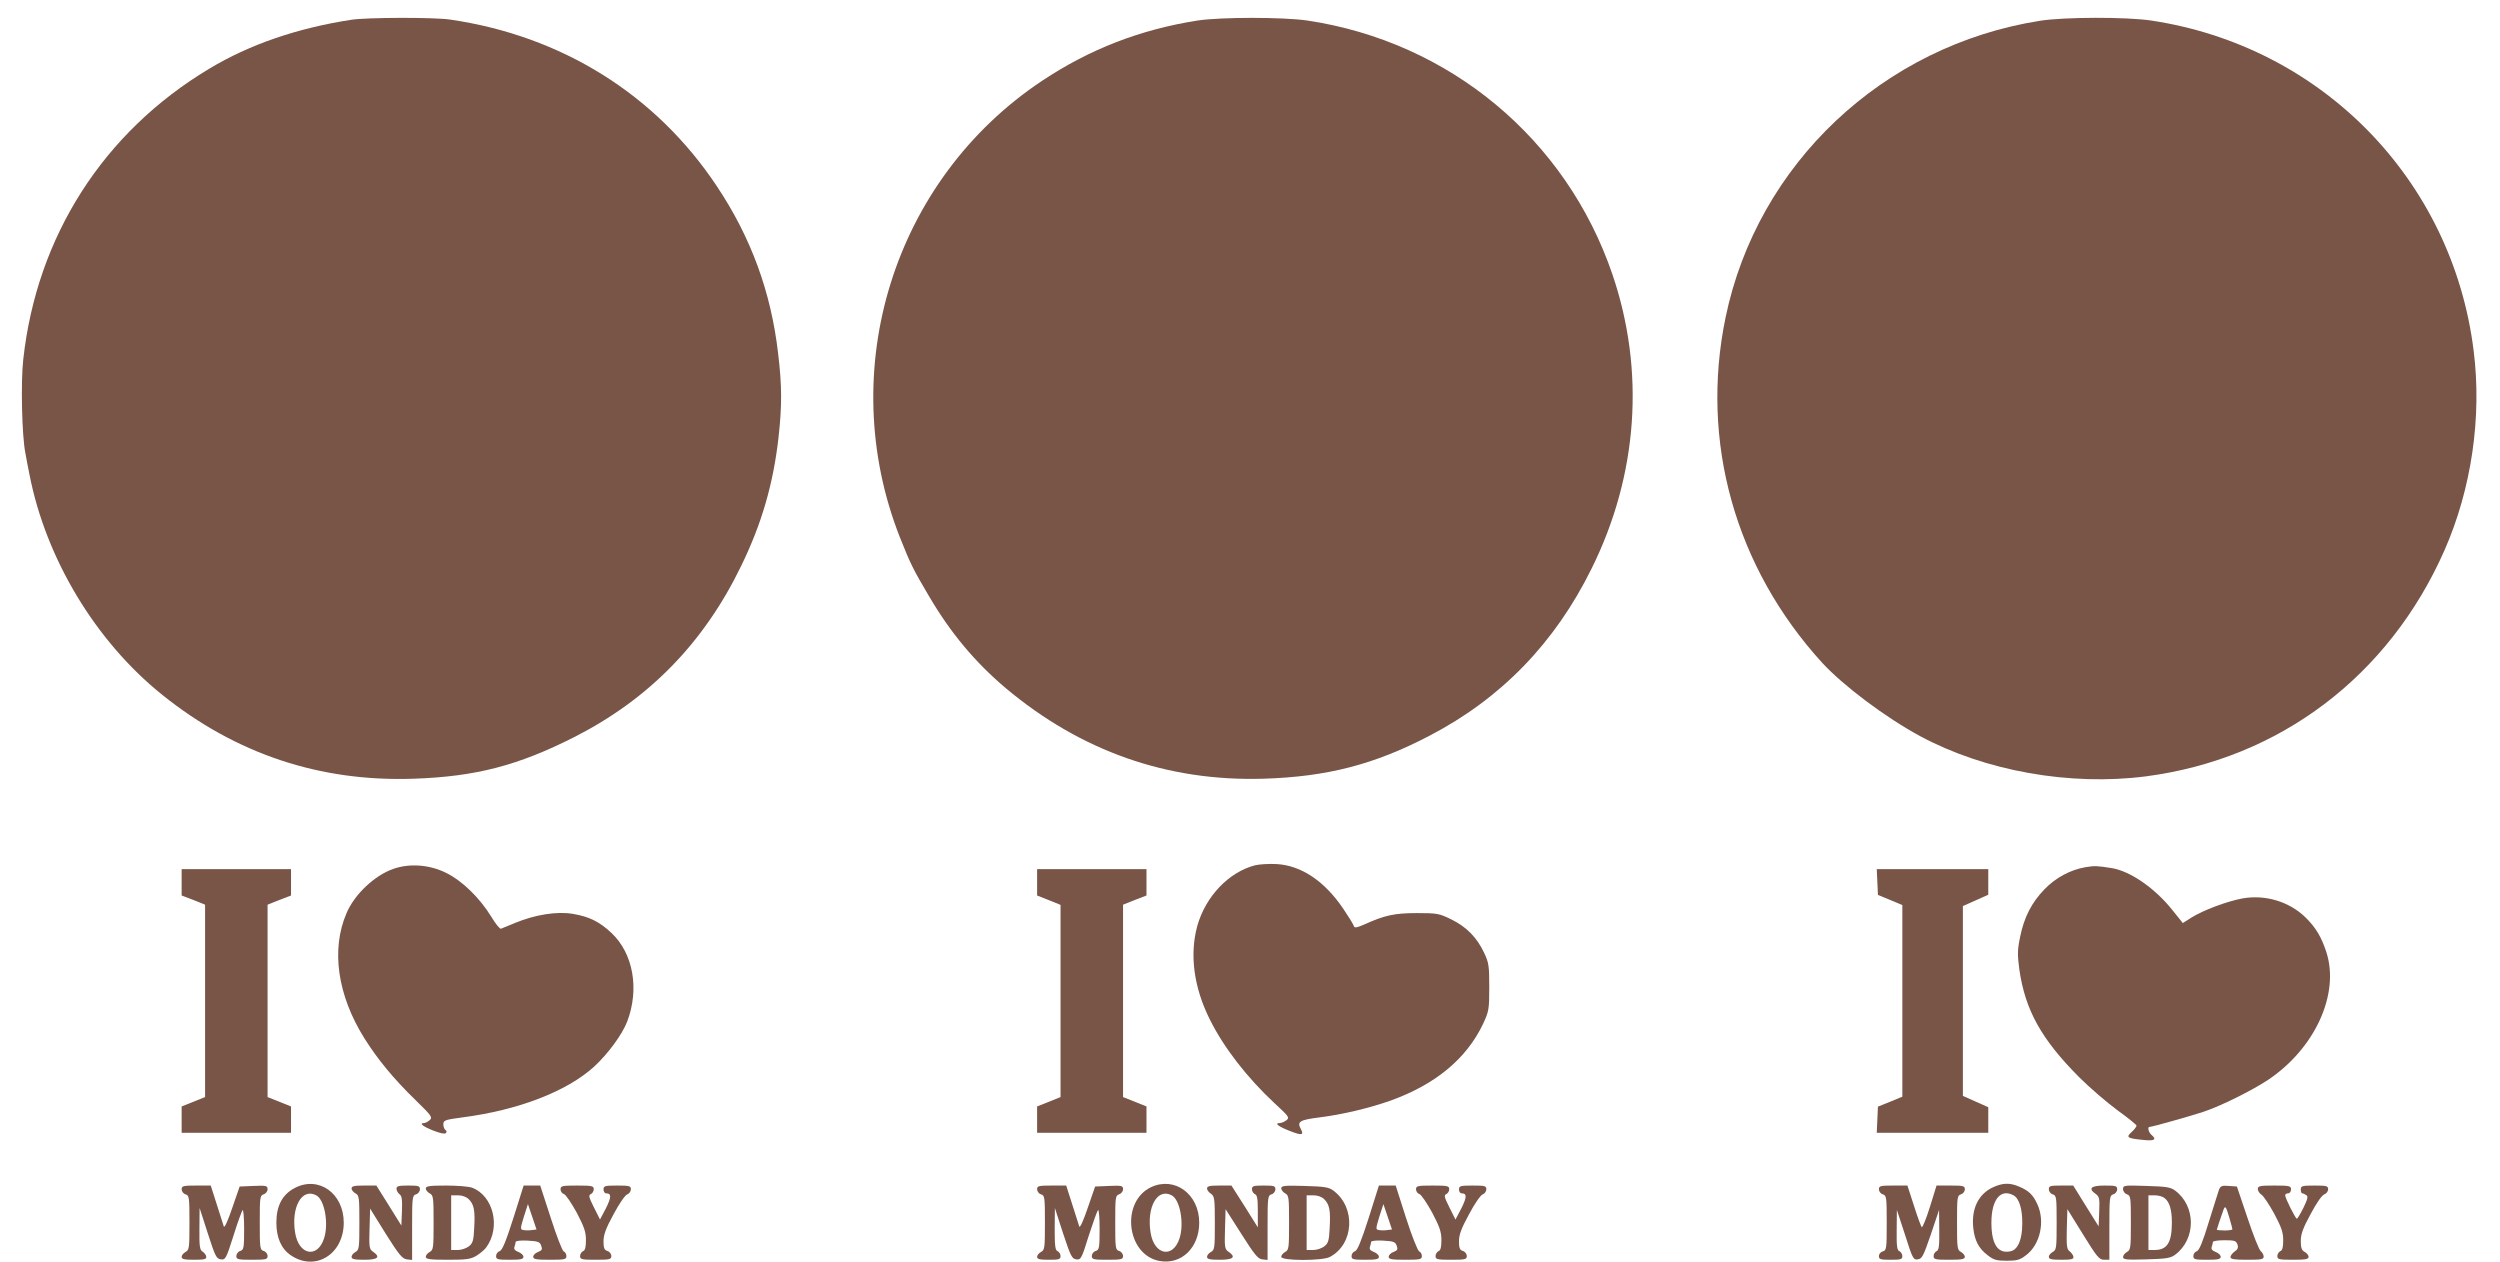
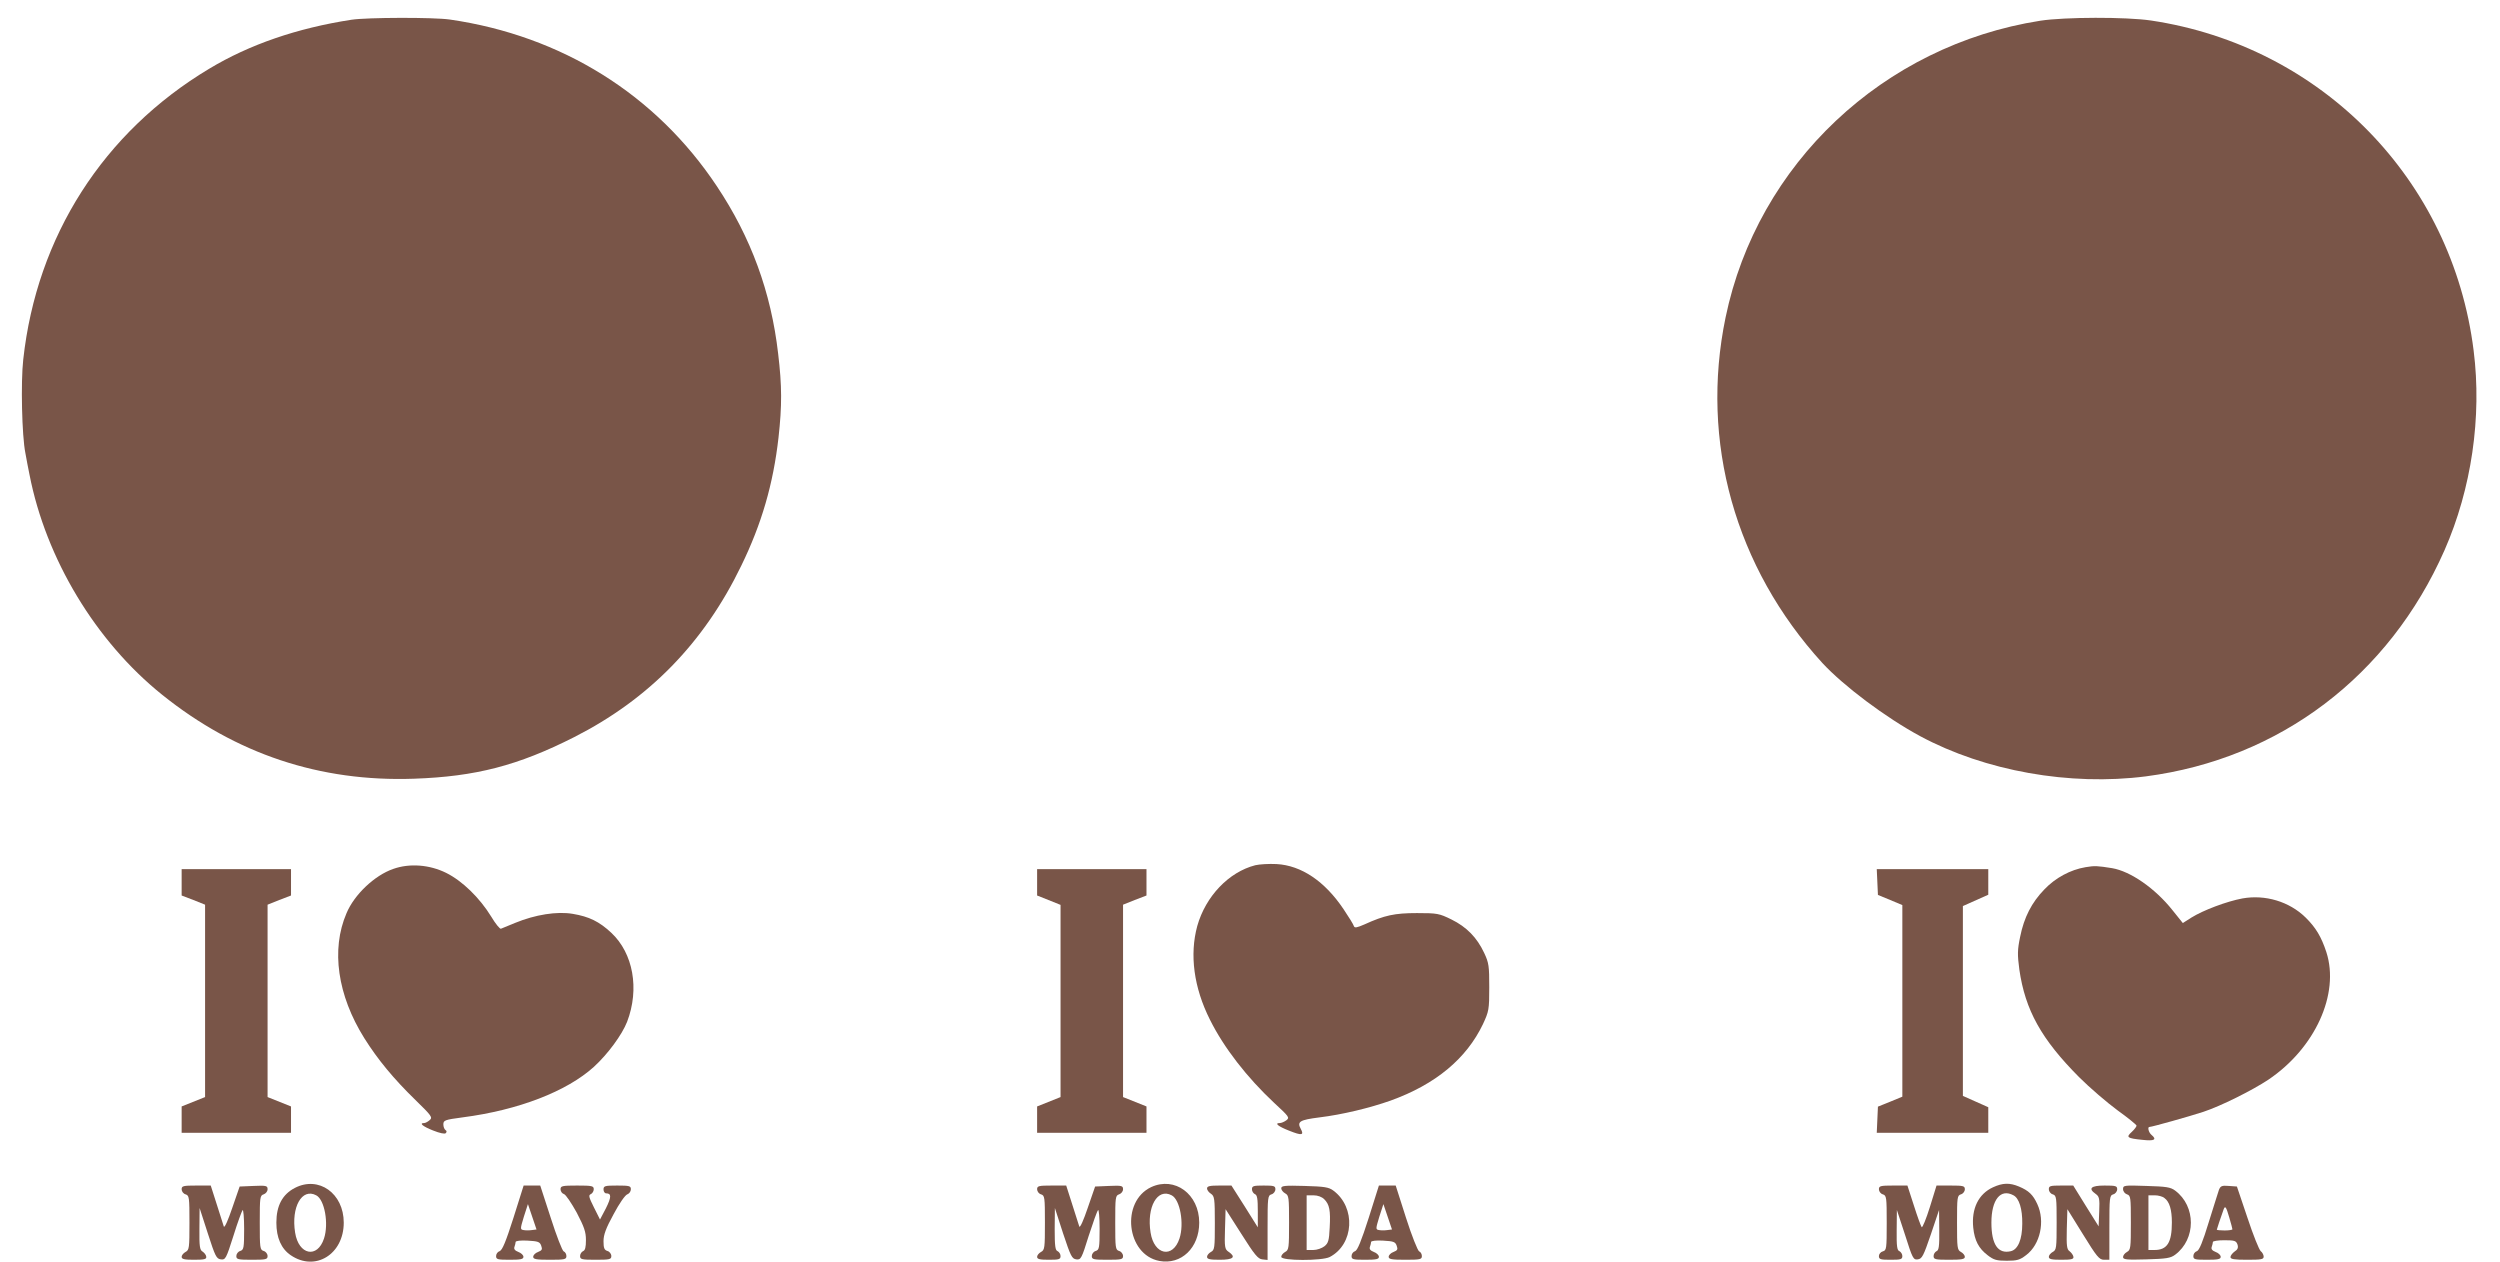
<svg xmlns="http://www.w3.org/2000/svg" version="1.0" width="1280pt" height="646pt" viewBox="0 0 1280 646" preserveAspectRatio="xMidYMid meet">
  <g transform="translate(0,646) scale(0.1,-0.1)" fill="#795548" stroke="none">
    <path d="M1800 6359 c-279 -43 -523 -127 -729 -251 -542 -325 -883 -858 -952 -1489 -13 -115 -7 -391 11 -479 5 -30 15 -80 21 -110 84 -431 339 -854 679 -1127 377 -303 808 -447 1290 -430 315 11 532 67 820 213 382 194 664 482 855 877 104 213 164 418 191 657 18 162 18 264 -2 430 -36 314 -139 595 -314 857 -312 469 -794 770 -1367 853 -84 12 -423 11 -503 -1z" />
-     <path d="M6132 6355 c-293 -46 -552 -146 -797 -309 -760 -506 -1064 -1481 -728 -2336 55 -138 67 -163 151 -305 110 -187 235 -336 391 -468 385 -323 828 -479 1321 -464 325 10 568 73 849 220 367 191 642 475 830 856 238 480 275 1013 106 1508 -237 693 -834 1189 -1562 1298 -126 18 -441 18 -561 0z" />
    <path d="M10447 6354 c-805 -126 -1449 -733 -1612 -1519 -132 -636 49 -1280 495 -1769 109 -118 325 -280 501 -375 333 -179 767 -256 1156 -206 686 90 1245 514 1529 1158 138 314 192 682 149 1022 -109 875 -778 1559 -1652 1690 -128 19 -442 18 -566 -1z" />
    <path d="M6427 2030 c-136 -35 -254 -159 -297 -311 -40 -147 -18 -315 65 -480 71 -143 190 -296 328 -425 78 -72 81 -76 63 -90 -11 -8 -26 -14 -33 -14 -30 0 -9 -17 47 -39 65 -26 78 -24 60 9 -20 37 -7 46 96 59 115 14 257 48 364 86 230 83 388 214 473 392 30 65 32 74 32 188 0 109 -2 125 -26 176 -37 79 -90 133 -167 171 -63 31 -73 33 -177 33 -114 0 -166 -11 -269 -58 -39 -17 -50 -19 -54 -9 -2 8 -26 47 -53 87 -96 143 -216 224 -343 231 -39 2 -88 -1 -109 -6z" />
    <path d="M2013 2011 c-95 -33 -199 -131 -239 -227 -80 -186 -46 -420 91 -639 69 -110 151 -209 262 -317 83 -81 89 -89 73 -103 -9 -8 -22 -15 -28 -15 -28 0 -8 -17 45 -38 35 -14 60 -19 65 -14 6 6 6 12 -1 16 -6 4 -11 17 -11 29 0 21 7 24 98 36 286 37 534 133 673 259 71 65 144 164 170 231 64 168 31 350 -81 455 -62 58 -114 83 -197 97 -81 14 -193 -4 -295 -46 -35 -14 -67 -28 -73 -30 -5 -3 -28 25 -50 62 -59 96 -148 183 -231 224 -85 42 -187 50 -271 20z" />
    <path d="M10678 2020 c-78 -13 -155 -55 -211 -114 -65 -67 -104 -143 -124 -243 -14 -67 -14 -91 -4 -167 30 -208 113 -357 306 -551 55 -55 144 -131 197 -170 53 -38 97 -74 97 -78 1 -4 -10 -19 -24 -32 -31 -28 -25 -33 54 -41 62 -7 76 1 46 26 -14 12 -21 40 -10 40 13 0 208 55 275 77 91 30 251 110 334 165 239 161 366 439 297 653 -26 79 -54 126 -107 178 -83 81 -206 118 -323 97 -80 -15 -200 -60 -261 -98 l-44 -28 -53 66 c-89 112 -215 199 -309 215 -75 12 -89 13 -136 5z" />
    <path d="M930 1942 l0 -67 60 -23 60 -24 0 -492 0 -493 -60 -24 -60 -24 0 -67 0 -68 280 0 280 0 0 68 0 67 -60 24 -60 24 0 493 0 492 60 24 60 23 0 67 0 68 -280 0 -280 0 0 -68z" />
    <path d="M5310 1942 l0 -67 60 -24 60 -24 0 -492 0 -492 -60 -24 -60 -24 0 -67 0 -68 280 0 280 0 0 68 0 67 -60 24 -60 24 0 493 0 492 60 24 60 23 0 67 0 68 -280 0 -280 0 0 -68z" />
    <path d="M9612 1944 l3 -66 63 -26 62 -26 0 -490 0 -491 -63 -26 -62 -25 -3 -67 -3 -67 286 0 285 0 0 65 0 66 -65 29 -65 29 0 486 0 486 65 29 65 29 0 66 0 65 -285 0 -286 0 3 -66z" />
    <path d="M1510 378 c-64 -33 -95 -91 -95 -178 0 -77 25 -134 74 -167 125 -85 271 5 271 167 0 150 -128 241 -250 178z m109 -38 c43 -22 65 -145 40 -221 -34 -104 -130 -85 -148 30 -21 131 35 230 108 191z" />
    <path d="M5894 382 c-157 -74 -127 -346 42 -378 112 -21 204 67 204 196 0 146 -125 238 -246 182z m105 -42 c43 -22 65 -145 40 -221 -34 -104 -130 -85 -148 30 -21 131 35 230 108 191z" />
    <path d="M10204 381 c-74 -34 -111 -109 -101 -207 7 -66 28 -106 74 -141 31 -24 46 -28 98 -28 52 0 67 4 99 29 72 54 98 173 57 261 -22 48 -44 69 -94 90 -48 20 -83 19 -133 -4z m105 -41 c29 -15 46 -70 45 -145 0 -81 -22 -132 -58 -141 -66 -16 -100 34 -100 146 0 118 47 176 113 140z" />
    <path d="M930 371 c0 -11 9 -23 20 -26 19 -6 20 -15 20 -145 0 -129 -1 -140 -20 -150 -11 -6 -20 -17 -20 -25 0 -12 14 -15 64 -15 53 0 64 3 62 16 -1 9 -10 20 -19 26 -14 8 -17 26 -16 116 l1 107 42 -130 c38 -118 44 -130 67 -133 23 -3 27 3 64 120 21 68 43 127 47 132 4 6 8 -38 8 -96 0 -98 -2 -107 -20 -113 -11 -3 -20 -15 -20 -26 0 -17 8 -19 80 -19 72 0 80 2 80 19 0 11 -9 23 -20 26 -19 6 -20 15 -20 145 0 130 1 139 20 145 11 4 20 15 20 26 0 18 -6 20 -72 17 l-71 -3 -38 -110 c-21 -62 -39 -103 -43 -95 -3 8 -19 59 -36 113 l-31 97 -74 0 c-67 0 -75 -2 -75 -19z" />
-     <path d="M1800 375 c0 -8 9 -19 20 -25 19 -10 20 -21 20 -150 0 -129 -1 -140 -20 -150 -11 -6 -20 -17 -20 -25 0 -12 15 -15 65 -15 70 0 85 14 45 41 -19 13 -21 23 -18 117 l3 104 80 -129 c68 -108 85 -128 108 -131 l27 -3 0 165 c0 156 1 165 20 171 11 3 20 15 20 26 0 17 -7 19 -60 19 -49 0 -60 -3 -60 -16 0 -9 7 -22 15 -28 13 -9 15 -28 13 -86 l-3 -75 -64 103 -64 102 -64 0 c-49 0 -63 -3 -63 -15z" />
-     <path d="M2180 375 c0 -8 9 -19 20 -25 19 -10 20 -21 20 -150 0 -129 -1 -140 -20 -150 -11 -6 -20 -17 -20 -25 0 -12 20 -15 113 -15 97 0 117 3 147 21 19 12 42 31 50 43 75 103 36 264 -73 305 -16 6 -75 11 -133 11 -85 0 -104 -3 -104 -15z m220 -55 c27 -27 33 -57 28 -146 -3 -65 -7 -79 -27 -95 -13 -10 -38 -19 -57 -19 l-34 0 0 140 0 140 35 0 c22 0 43 -8 55 -20z" />
    <path d="M2629 225 c-39 -122 -57 -166 -71 -171 -10 -3 -18 -14 -18 -25 0 -17 7 -19 70 -19 56 0 70 3 70 15 0 9 -12 20 -26 25 -18 7 -24 15 -20 26 3 9 6 20 6 25 0 6 27 9 61 7 54 -3 63 -6 70 -26 7 -19 4 -24 -16 -32 -14 -5 -25 -16 -25 -25 0 -12 15 -15 85 -15 77 0 85 2 85 19 0 10 -6 21 -14 24 -7 3 -37 80 -66 171 l-54 166 -42 0 -43 0 -52 -165z m94 -63 c-13 -2 -32 -2 -42 0 -18 3 -18 5 1 68 l21 65 22 -65 22 -65 -24 -3z" />
    <path d="M2870 371 c0 -11 8 -22 18 -25 9 -3 38 -46 65 -95 38 -73 47 -98 47 -140 0 -37 -4 -53 -15 -57 -8 -4 -15 -15 -15 -25 0 -17 8 -19 80 -19 72 0 80 2 80 19 0 11 -9 23 -20 26 -16 5 -20 15 -20 50 0 33 12 66 52 139 28 53 59 98 70 101 10 4 18 15 18 26 0 17 -7 19 -70 19 -63 0 -70 -2 -70 -20 0 -11 6 -20 14 -20 27 0 27 -19 -2 -77 l-30 -57 -31 62 c-26 52 -29 63 -16 68 8 4 15 15 15 25 0 17 -8 19 -85 19 -77 0 -85 -2 -85 -19z" />
    <path d="M5310 371 c0 -11 9 -23 20 -26 19 -6 20 -15 20 -145 0 -129 -1 -140 -20 -150 -11 -6 -20 -17 -20 -25 0 -12 14 -15 60 -15 52 0 60 2 60 19 0 10 -7 21 -15 25 -12 4 -15 26 -15 113 l1 108 42 -130 c39 -117 45 -130 68 -133 23 -3 27 4 63 120 22 68 43 127 48 132 4 6 8 -37 8 -96 0 -98 -2 -107 -20 -113 -11 -3 -20 -15 -20 -26 0 -17 8 -19 80 -19 72 0 80 2 80 19 0 11 -9 23 -20 26 -19 6 -20 15 -20 145 0 130 1 139 20 145 11 4 20 15 20 26 0 18 -6 20 -72 17 l-71 -3 -38 -110 c-21 -62 -39 -103 -43 -95 -3 8 -19 59 -36 113 l-31 97 -74 0 c-67 0 -75 -2 -75 -19z" />
    <path d="M6180 375 c0 -8 9 -20 20 -27 18 -12 20 -24 20 -150 0 -127 -1 -138 -20 -148 -11 -6 -20 -17 -20 -25 0 -12 15 -15 65 -15 70 0 85 14 45 41 -19 13 -21 23 -18 116 l3 102 81 -127 c67 -106 85 -128 107 -130 l27 -3 0 165 c0 156 1 165 20 171 11 3 20 15 20 26 0 17 -7 19 -60 19 -52 0 -60 -2 -60 -19 0 -10 7 -21 15 -25 12 -4 15 -24 15 -88 l0 -82 -67 107 -68 107 -62 0 c-49 0 -63 -3 -63 -15z" />
    <path d="M6560 376 c0 -8 9 -20 20 -26 19 -10 20 -21 20 -150 0 -129 -1 -140 -20 -150 -11 -6 -20 -17 -20 -25 0 -21 209 -21 248 -1 125 65 135 254 19 340 -24 18 -46 21 -148 24 -102 3 -119 1 -119 -12z m220 -56 c27 -27 33 -57 28 -146 -3 -65 -7 -79 -27 -95 -13 -10 -38 -19 -57 -19 l-34 0 0 140 0 140 35 0 c22 0 43 -8 55 -20z" />
    <path d="M7008 225 c-38 -119 -58 -167 -70 -171 -10 -3 -18 -14 -18 -25 0 -17 7 -19 70 -19 56 0 70 3 70 15 0 9 -12 20 -26 25 -18 7 -24 15 -20 26 3 9 6 20 6 25 0 6 27 9 61 7 54 -3 63 -6 70 -26 7 -19 4 -24 -16 -32 -14 -5 -25 -16 -25 -25 0 -12 15 -15 85 -15 77 0 85 2 85 19 0 10 -6 21 -14 24 -7 3 -38 80 -67 171 l-53 166 -43 0 -43 0 -52 -165z m95 -63 c-13 -2 -32 -2 -42 0 -18 3 -18 5 1 68 l21 65 22 -65 22 -65 -24 -3z" />
-     <path d="M7250 371 c0 -11 8 -22 18 -25 9 -3 38 -46 65 -95 38 -73 47 -98 47 -140 0 -37 -4 -53 -15 -57 -8 -4 -15 -15 -15 -25 0 -17 8 -19 80 -19 72 0 80 2 80 19 0 11 -9 23 -20 26 -16 5 -20 15 -20 50 0 33 12 66 52 139 28 53 59 98 70 101 10 4 18 15 18 26 0 17 -7 19 -70 19 -63 0 -70 -2 -70 -20 0 -11 6 -20 14 -20 27 0 27 -19 -2 -77 l-30 -57 -31 62 c-26 52 -29 63 -16 68 8 4 15 15 15 25 0 17 -8 19 -85 19 -77 0 -85 -2 -85 -19z" />
    <path d="M9620 371 c0 -11 9 -23 20 -26 19 -6 20 -15 20 -147 0 -131 -1 -140 -20 -145 -11 -3 -20 -14 -20 -24 0 -17 8 -19 60 -19 52 0 60 2 60 19 0 10 -7 21 -15 25 -12 4 -15 25 -14 108 l1 103 42 -128 c38 -120 42 -128 65 -125 22 3 29 17 67 128 l42 125 1 -103 c1 -82 -2 -104 -14 -108 -8 -4 -15 -15 -15 -25 0 -17 8 -19 80 -19 64 0 80 3 80 15 0 8 -9 19 -20 25 -19 10 -20 21 -20 150 0 130 1 139 20 145 11 3 20 15 20 26 0 17 -8 19 -72 19 l-73 0 -34 -110 c-19 -61 -38 -107 -42 -103 -4 5 -22 54 -40 111 l-33 102 -73 0 c-65 0 -73 -2 -73 -19z" />
    <path d="M10490 371 c0 -11 9 -23 20 -26 19 -6 20 -15 20 -145 0 -129 -1 -140 -20 -150 -11 -6 -20 -17 -20 -25 0 -12 14 -15 64 -15 51 0 64 3 62 15 -1 8 -10 21 -19 28 -15 10 -17 27 -15 114 l3 102 80 -129 c71 -115 83 -130 108 -130 l27 0 0 164 c0 156 1 165 20 171 11 3 20 15 20 26 0 17 -7 19 -65 19 -70 0 -85 -15 -45 -43 18 -13 21 -23 18 -90 l-3 -76 -65 104 -65 105 -62 0 c-56 0 -63 -2 -63 -19z" />
    <path d="M10870 372 c0 -12 9 -23 20 -27 19 -6 20 -15 20 -145 0 -129 -1 -140 -20 -150 -11 -6 -20 -18 -20 -26 0 -13 17 -15 119 -12 102 3 124 6 148 24 107 80 107 248 0 328 -24 18 -46 21 -148 24 -114 4 -119 3 -119 -16z m212 -46 c26 -19 38 -60 38 -125 0 -103 -24 -141 -89 -141 l-31 0 0 140 0 140 33 0 c17 0 40 -6 49 -14z" />
    <path d="M11361 368 c-4 -13 -28 -87 -52 -165 -31 -102 -49 -145 -61 -149 -10 -3 -18 -14 -18 -25 0 -17 7 -19 70 -19 56 0 70 3 70 15 0 9 -12 20 -26 25 -18 7 -24 15 -20 26 3 9 6 20 6 25 0 5 27 9 59 9 53 0 60 -3 67 -22 5 -16 1 -26 -15 -36 -11 -8 -21 -21 -21 -28 0 -11 19 -14 85 -14 72 0 85 2 85 16 0 9 -7 22 -15 28 -8 6 -39 83 -68 171 l-54 160 -41 3 c-36 3 -43 0 -51 -20z m53 -142 c9 -30 16 -57 16 -60 0 -3 -18 -6 -40 -6 -22 0 -40 2 -40 4 0 3 20 62 35 104 8 21 13 13 29 -42z" />
-     <path d="M11560 372 c0 -9 8 -22 19 -29 10 -6 39 -50 65 -97 37 -70 46 -95 46 -136 0 -36 -4 -52 -15 -56 -8 -4 -15 -15 -15 -25 0 -17 8 -19 80 -19 64 0 80 3 80 15 0 8 -9 19 -20 25 -15 8 -20 21 -20 56 0 35 11 66 51 139 29 55 58 97 70 100 10 4 19 15 19 26 0 17 -7 19 -70 19 -63 0 -70 -2 -70 -20 0 -11 3 -20 8 -20 4 0 13 -4 20 -9 11 -6 7 -20 -14 -64 -16 -32 -31 -57 -34 -57 -7 0 -60 106 -60 120 0 6 7 10 15 10 8 0 15 9 15 20 0 18 -7 20 -85 20 -74 0 -85 -2 -85 -18z" />
  </g>
</svg>